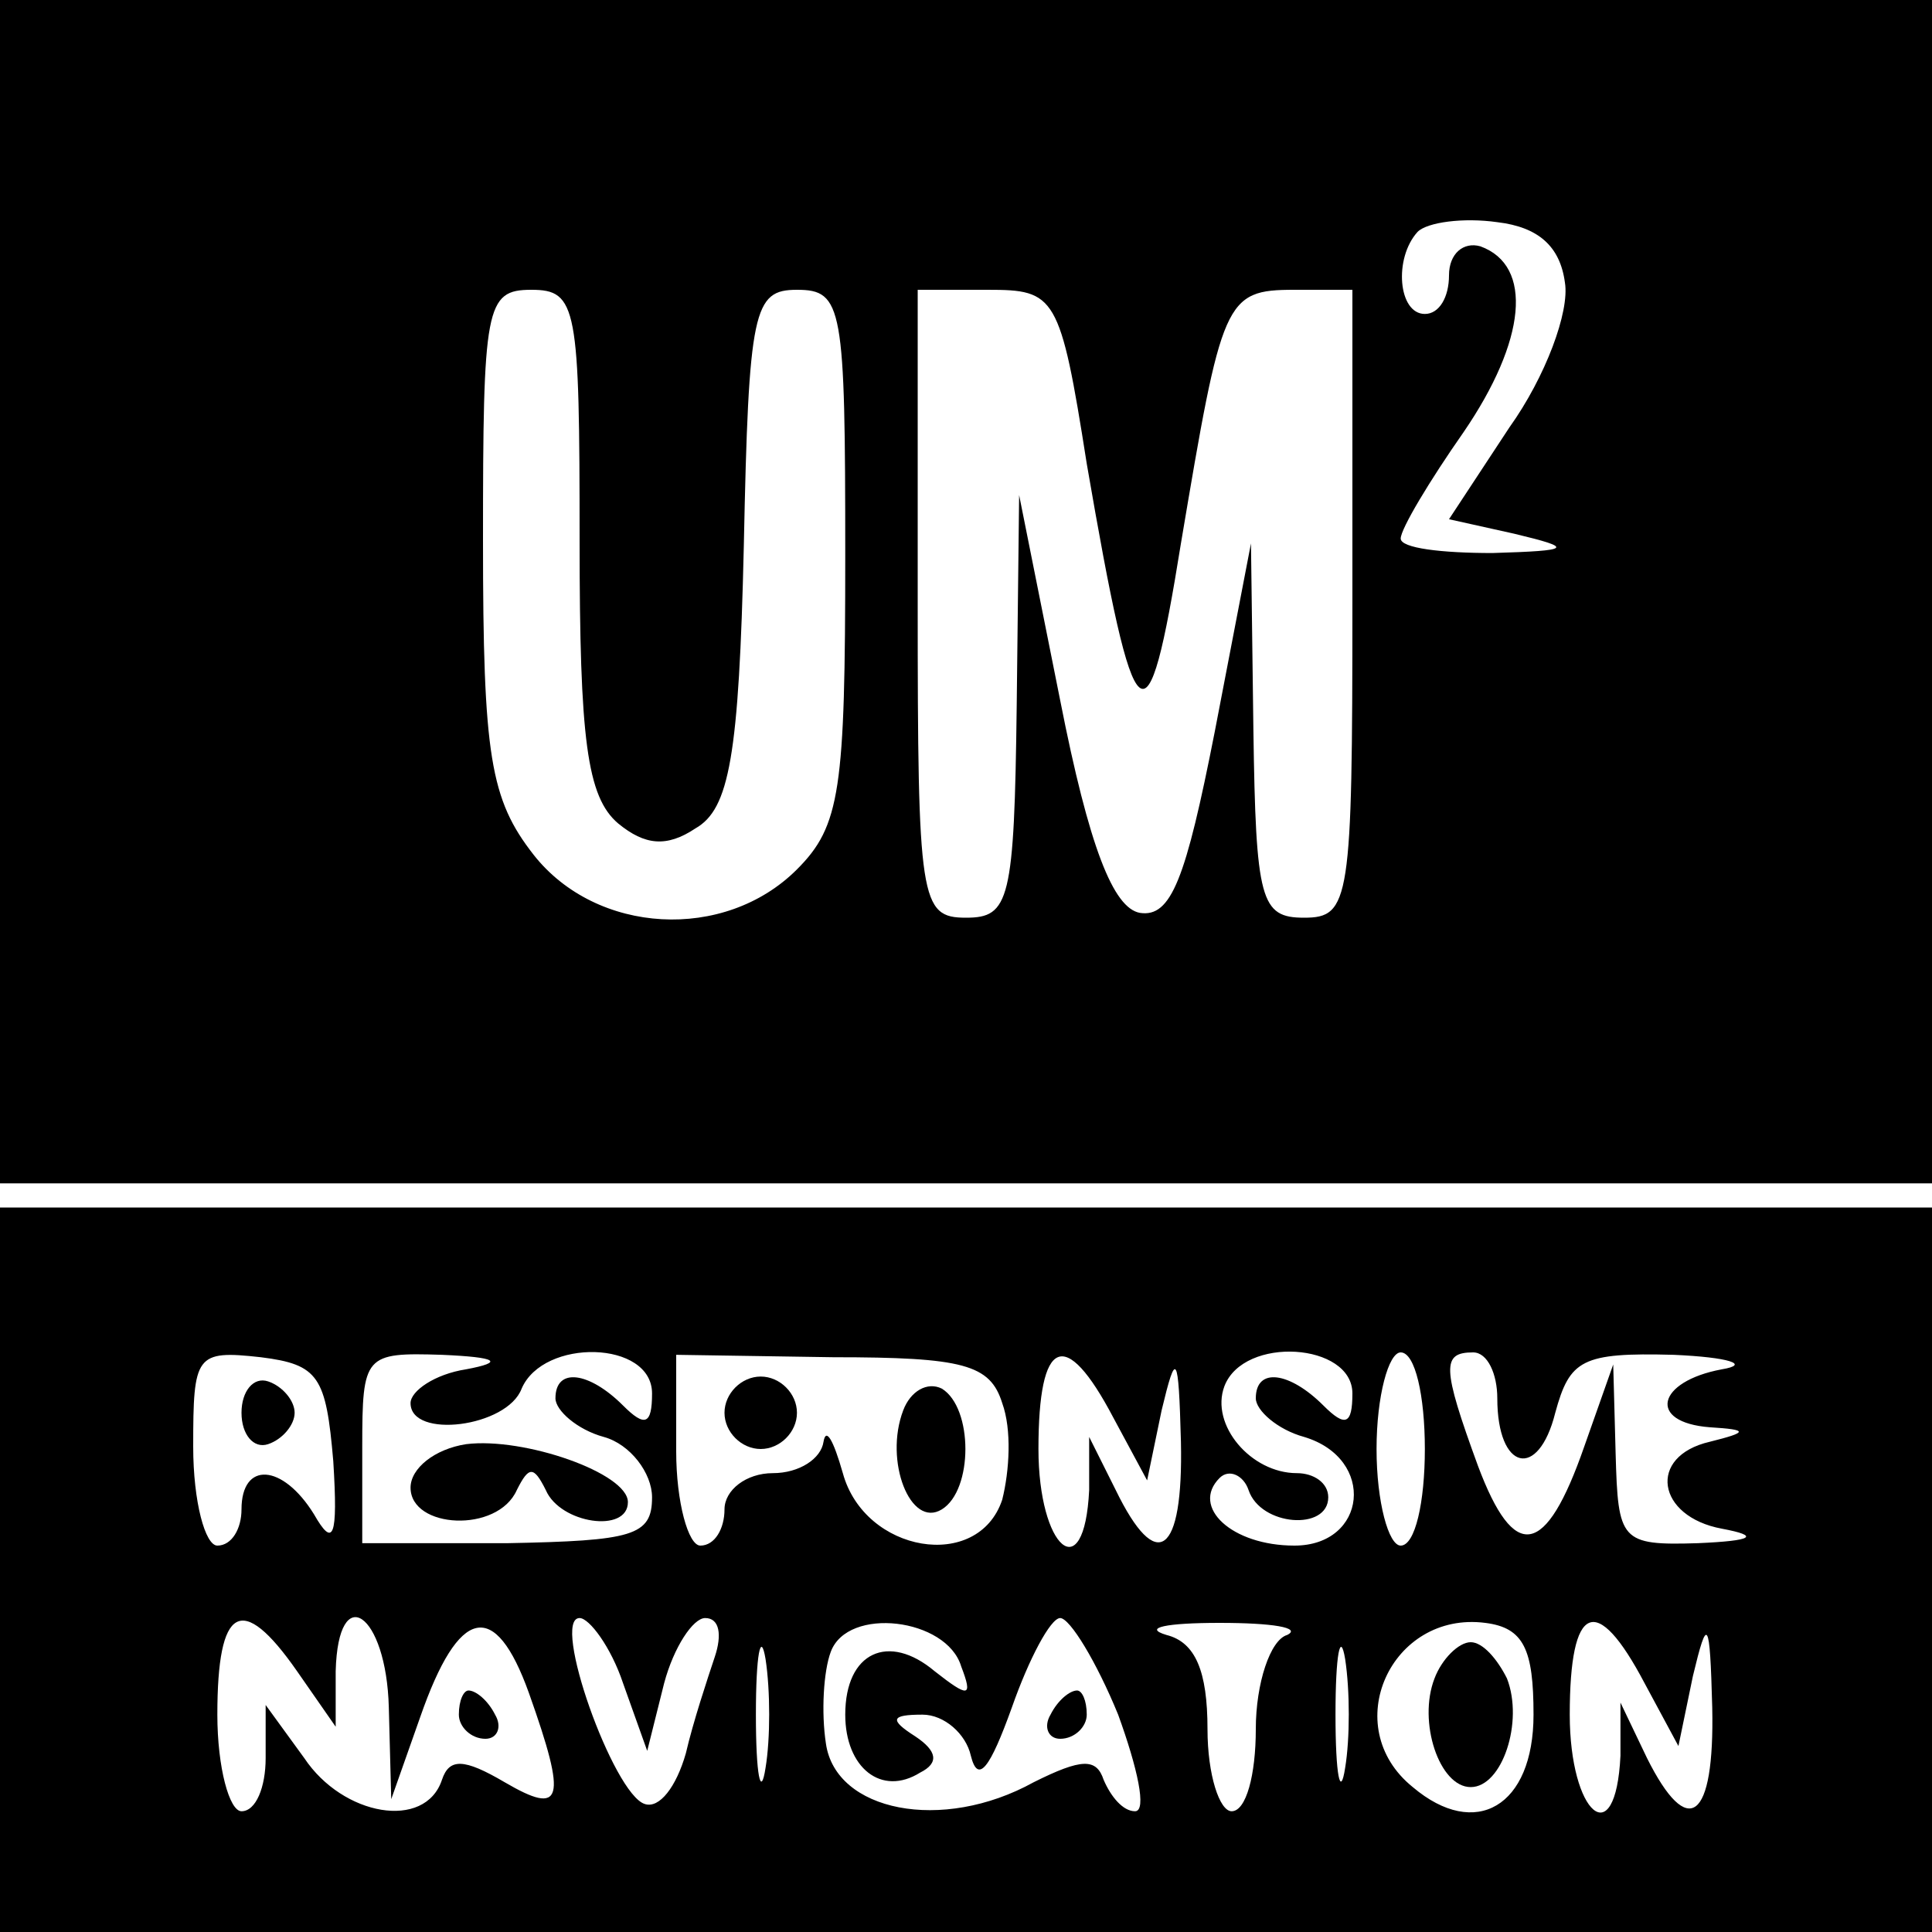
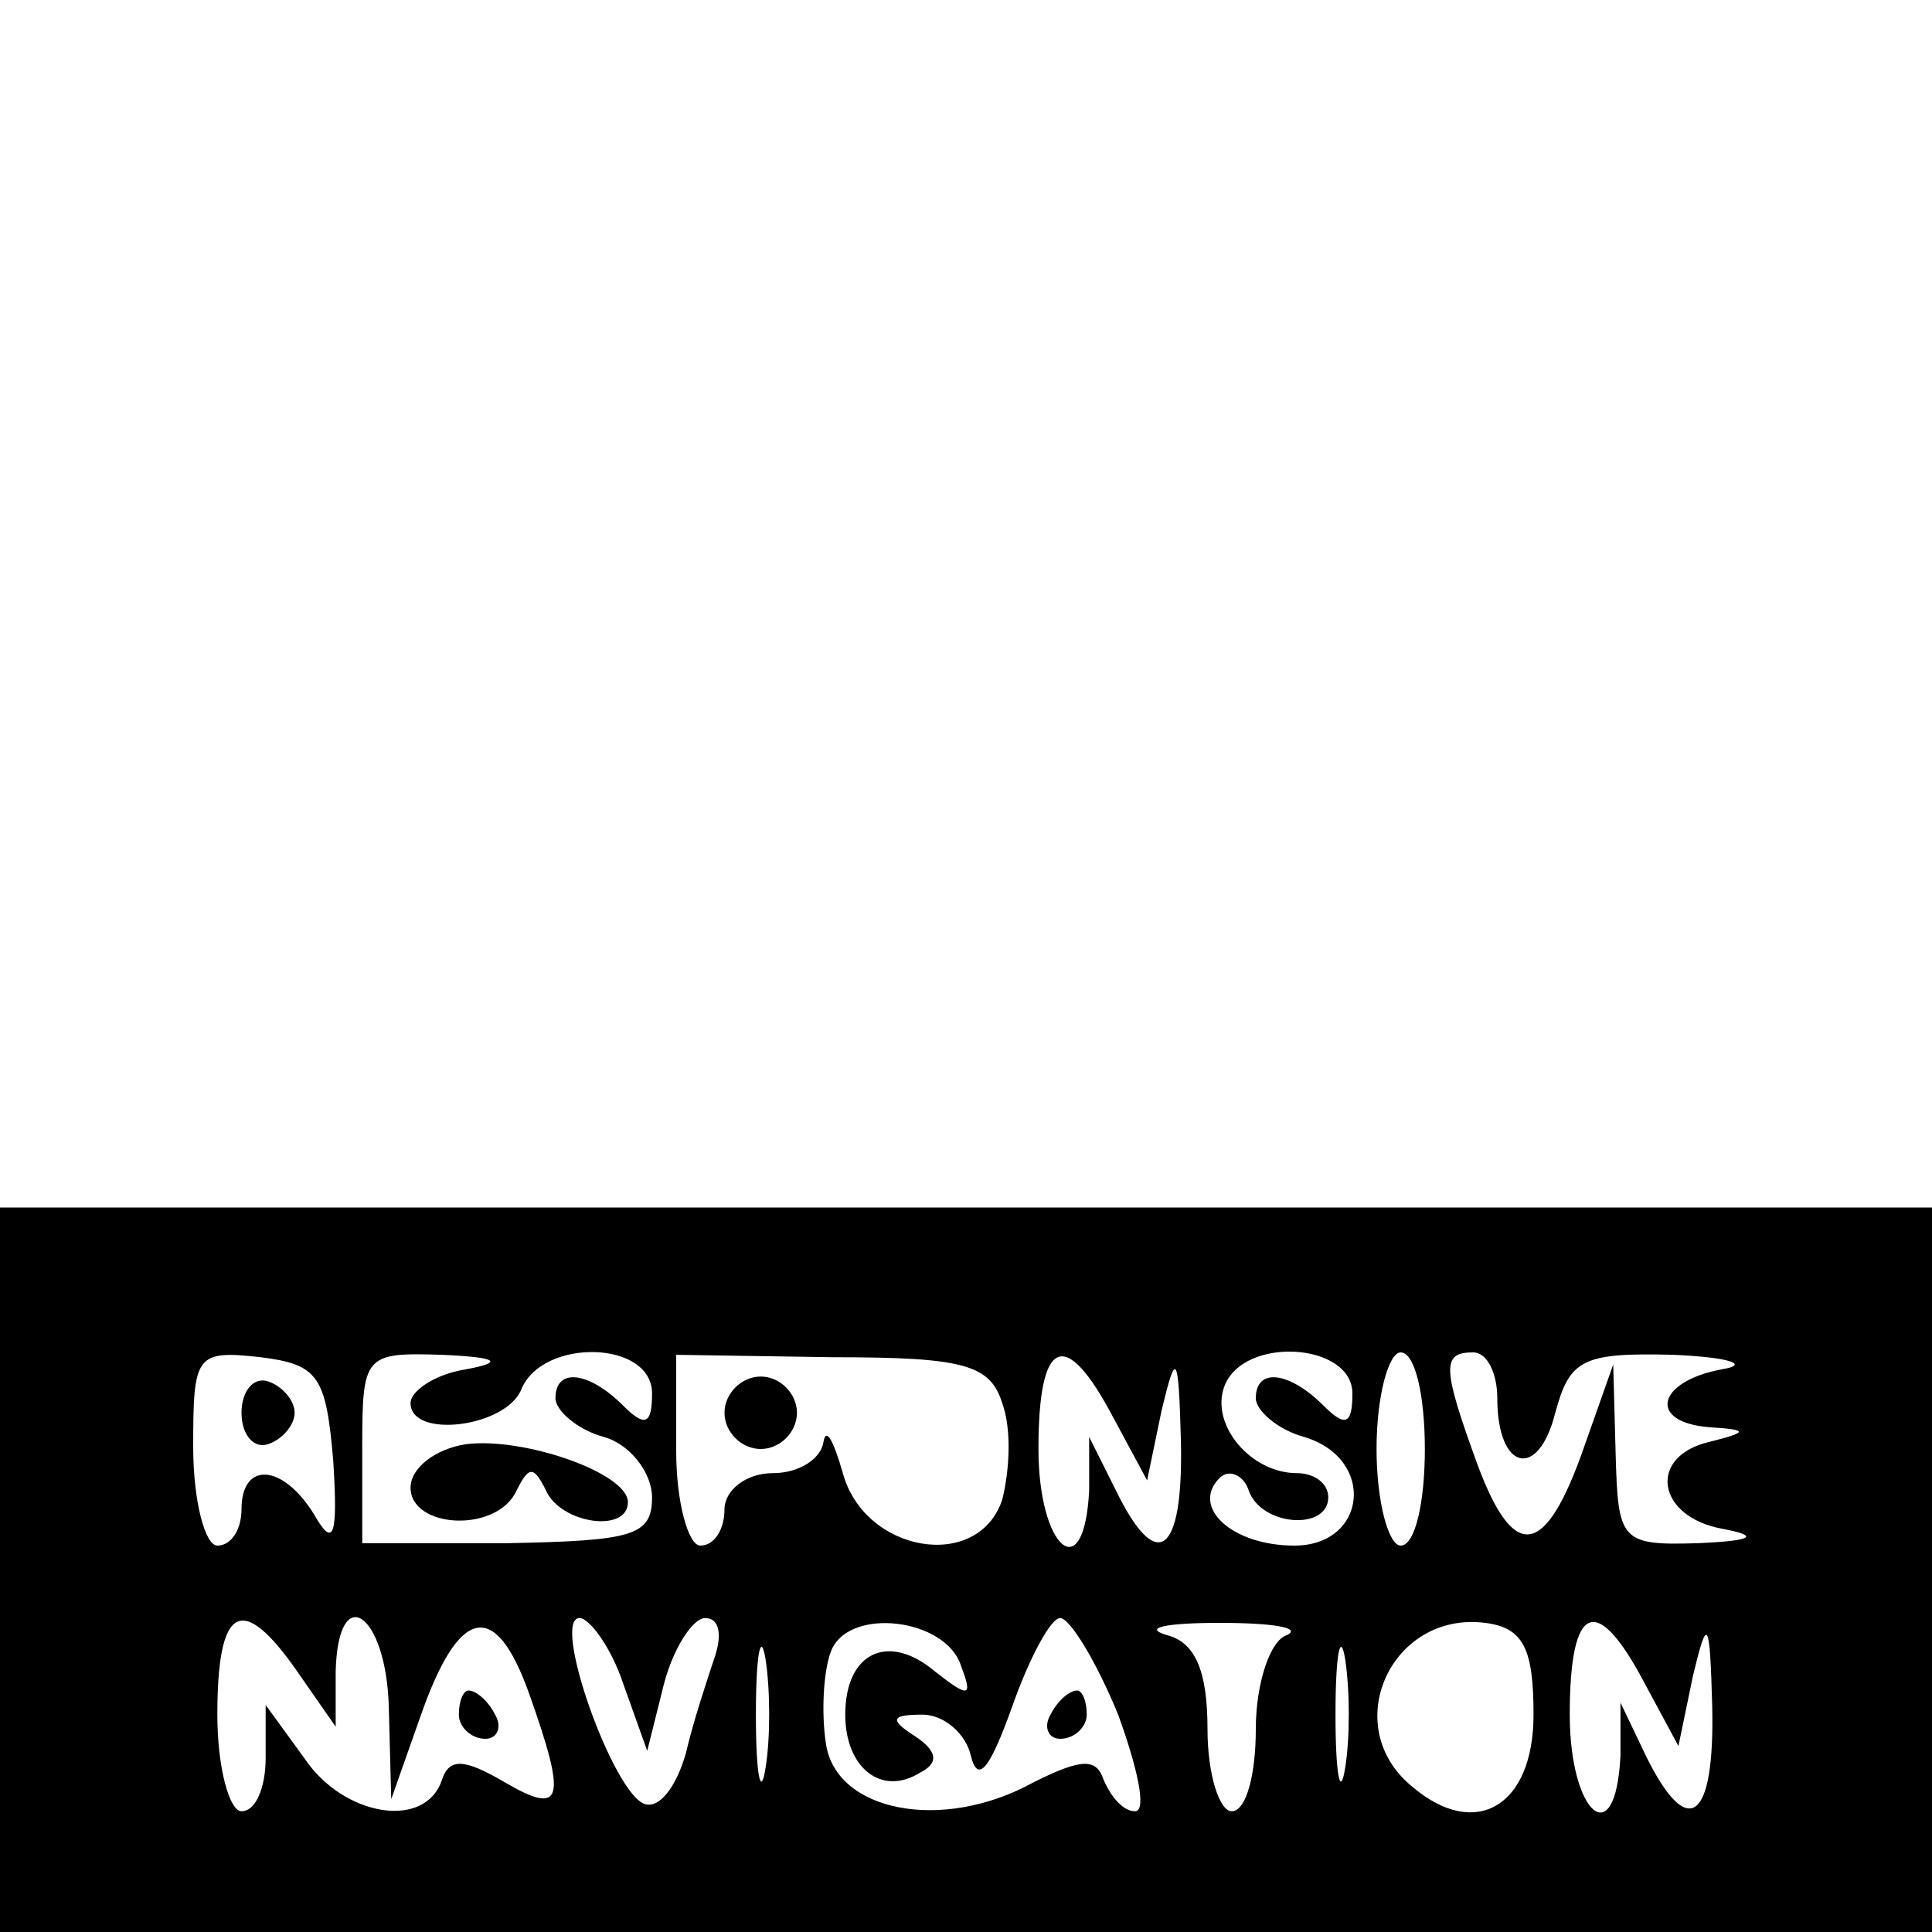
<svg xmlns="http://www.w3.org/2000/svg" version="1.0" width="80pt" height="80pt" viewBox="0 0 80 80" preserveAspectRatio="xMidYMid meet">
  <g transform="translate(0,80) scale(0.1,-0.1)" fill="#000000" stroke="none">
-     <path d="M0 555 l0 -245 400 0 400 0 0 245 0 245 -400 0 -400 0 0 -245z m648 128 c2 -12 -8 -39 -23 -60 l-25 -38 27 -6 c25 -6 24 -7 -9 -8 -21 0 -38 2 -38 6 0 4 12 24 26 44 26 38 29 69 7 77 -7 2 -13 -3 -13 -12 0 -9 -4 -16 -10 -16 -11 0 -13 23 -3 34 4 4 19 6 33 4 17 -2 26 -10 28 -25z m-408 -107 c0 -82 3 -106 16 -117 11 -9 20 -10 32 -2 14 8 18 30 20 117 2 98 4 106 22 106 19 0 20 -7 20 -110 0 -97 -2 -112 -20 -130 -30 -30 -83 -27 -109 6 -18 23 -21 41 -21 130 0 97 1 104 20 104 19 0 20 -7 20 -104z m210 32 c20 -116 25 -120 39 -33 17 101 18 105 47 105 l24 0 0 -130 c0 -123 -1 -130 -20 -130 -18 0 -20 7 -21 78 l-1 77 -15 -78 c-12 -61 -18 -77 -31 -75 -11 2 -21 27 -33 88 l-17 85 -1 -87 c-1 -81 -3 -88 -21 -88 -19 0 -20 7 -20 130 l0 130 29 0 c28 0 30 -2 41 -72z" />
    <path d="M0 150 l0 -150 400 0 400 0 0 150 0 150 -400 0 -400 0 0 -150z m138 45 c2 -32 0 -36 -8 -22 -13 21 -30 22 -30 2 0 -8 -4 -15 -10 -15 -5 0 -10 18 -10 41 0 38 1 40 28 37 24 -3 27 -8 30 -43z m55 38 c-13 -2 -23 -9 -23 -14 0 -15 40 -10 46 6 9 21 54 20 54 -2 0 -13 -3 -14 -12 -5 -14 14 -28 16 -28 3 0 -5 9 -13 20 -16 11 -3 20 -15 20 -25 0 -16 -8 -18 -60 -19 l-60 0 0 40 c0 38 1 39 33 38 23 -1 26 -3 10 -6z m222 -14 c4 -11 3 -28 0 -40 -10 -30 -57 -22 -66 11 -4 14 -7 19 -8 13 -1 -7 -10 -13 -21 -13 -11 0 -20 -7 -20 -15 0 -8 -4 -15 -10 -15 -5 0 -10 18 -10 39 l0 40 65 -1 c54 0 65 -3 70 -19z m46 -6 l14 -26 6 29 c6 25 7 24 8 -13 1 -47 -10 -55 -27 -20 l-11 22 0 -22 c-2 -41 -21 -24 -21 17 0 46 11 51 31 13z m99 10 c0 -13 -3 -14 -12 -5 -14 14 -28 16 -28 3 0 -5 9 -13 20 -16 30 -9 26 -45 -4 -45 -26 0 -43 16 -31 28 4 4 10 1 12 -5 5 -15 33 -17 33 -3 0 6 -6 10 -13 10 -19 0 -36 20 -30 36 8 21 53 18 53 -3z m30 -23 c0 -22 -4 -40 -10 -40 -5 0 -10 18 -10 40 0 22 5 40 10 40 6 0 10 -18 10 -40z m30 21 c0 -30 17 -34 24 -6 6 22 11 25 49 24 23 -1 32 -4 20 -6 -27 -5 -31 -22 -5 -24 16 -1 16 -2 0 -6 -26 -6 -22 -31 5 -36 16 -3 13 -5 -10 -6 -32 -1 -33 1 -34 37 l-1 37 -12 -34 c-16 -46 -29 -48 -44 -8 -15 41 -15 47 -2 47 6 0 10 -9 10 -19z m-497 -113 l16 -23 0 23 c1 38 21 24 22 -15 l1 -38 12 34 c16 46 31 49 45 10 16 -45 14 -51 -10 -37 -17 10 -23 10 -26 1 -7 -21 -41 -15 -57 9 l-16 22 0 -22 c0 -12 -4 -22 -10 -22 -5 0 -10 18 -10 40 0 45 10 51 33 18z m135 -5 l10 -28 7 28 c4 15 12 27 17 27 6 0 7 -7 4 -16 -3 -9 -9 -27 -12 -40 -4 -14 -11 -23 -17 -21 -13 4 -39 77 -27 77 4 0 13 -12 18 -27z m59 -35 c-2 -13 -4 -3 -4 22 0 25 2 35 4 23 2 -13 2 -33 0 -45z m81 42 c5 -13 3 -13 -11 -2 -19 16 -37 8 -37 -18 0 -22 15 -34 31 -24 8 4 7 9 -2 15 -11 7 -10 9 3 9 9 0 18 -8 20 -17 3 -12 8 -5 17 20 7 20 16 37 20 37 4 0 15 -18 24 -40 8 -22 12 -40 7 -40 -5 0 -10 6 -13 13 -3 9 -9 9 -29 -1 -38 -21 -82 -12 -86 16 -2 13 -1 30 2 38 7 19 48 14 54 -6z m135 13 c-7 -2 -13 -20 -13 -39 0 -19 -4 -34 -10 -34 -5 0 -10 15 -10 34 0 24 -5 36 -17 39 -10 3 0 5 22 5 22 0 34 -2 28 -5z m24 -55 c-2 -13 -4 -3 -4 22 0 25 2 35 4 23 2 -13 2 -33 0 -45z m78 22 c0 -38 -24 -52 -50 -30 -31 25 -9 73 30 68 16 -2 20 -11 20 -38z m46 13 l14 -26 6 29 c6 25 7 24 8 -13 1 -47 -10 -55 -27 -21 l-11 23 0 -22 c-2 -41 -21 -24 -21 17 0 46 11 51 31 13z" />
    <path d="M100 215 c0 -9 5 -15 11 -13 6 2 11 8 11 13 0 5 -5 11 -11 13 -6 2 -11 -4 -11 -13z" />
    <path d="M193 202 c-13 -2 -23 -10 -23 -18 0 -17 36 -19 44 -1 5 10 7 10 12 0 6 -14 34 -18 34 -5 0 12 -43 27 -67 24z" />
    <path d="M300 215 c0 -8 7 -15 15 -15 8 0 15 7 15 15 0 8 -7 15 -15 15 -8 0 -15 -7 -15 -15z" />
-     <path d="M374 216 c-8 -21 3 -49 16 -41 13 8 13 42 0 50 -6 3 -13 -1 -16 -9z" />
    <path d="M190 90 c0 -5 5 -10 11 -10 5 0 7 5 4 10 -3 6 -8 10 -11 10 -2 0 -4 -4 -4 -10z" />
    <path d="M435 90 c-3 -5 -1 -10 4 -10 6 0 11 5 11 10 0 6 -2 10 -4 10 -3 0 -8 -4 -11 -10z" />
-     <path d="M594 105 c-7 -18 2 -45 15 -45 13 0 22 27 15 45 -4 8 -10 15 -15 15 -5 0 -12 -7 -15 -15z" />
  </g>
</svg>